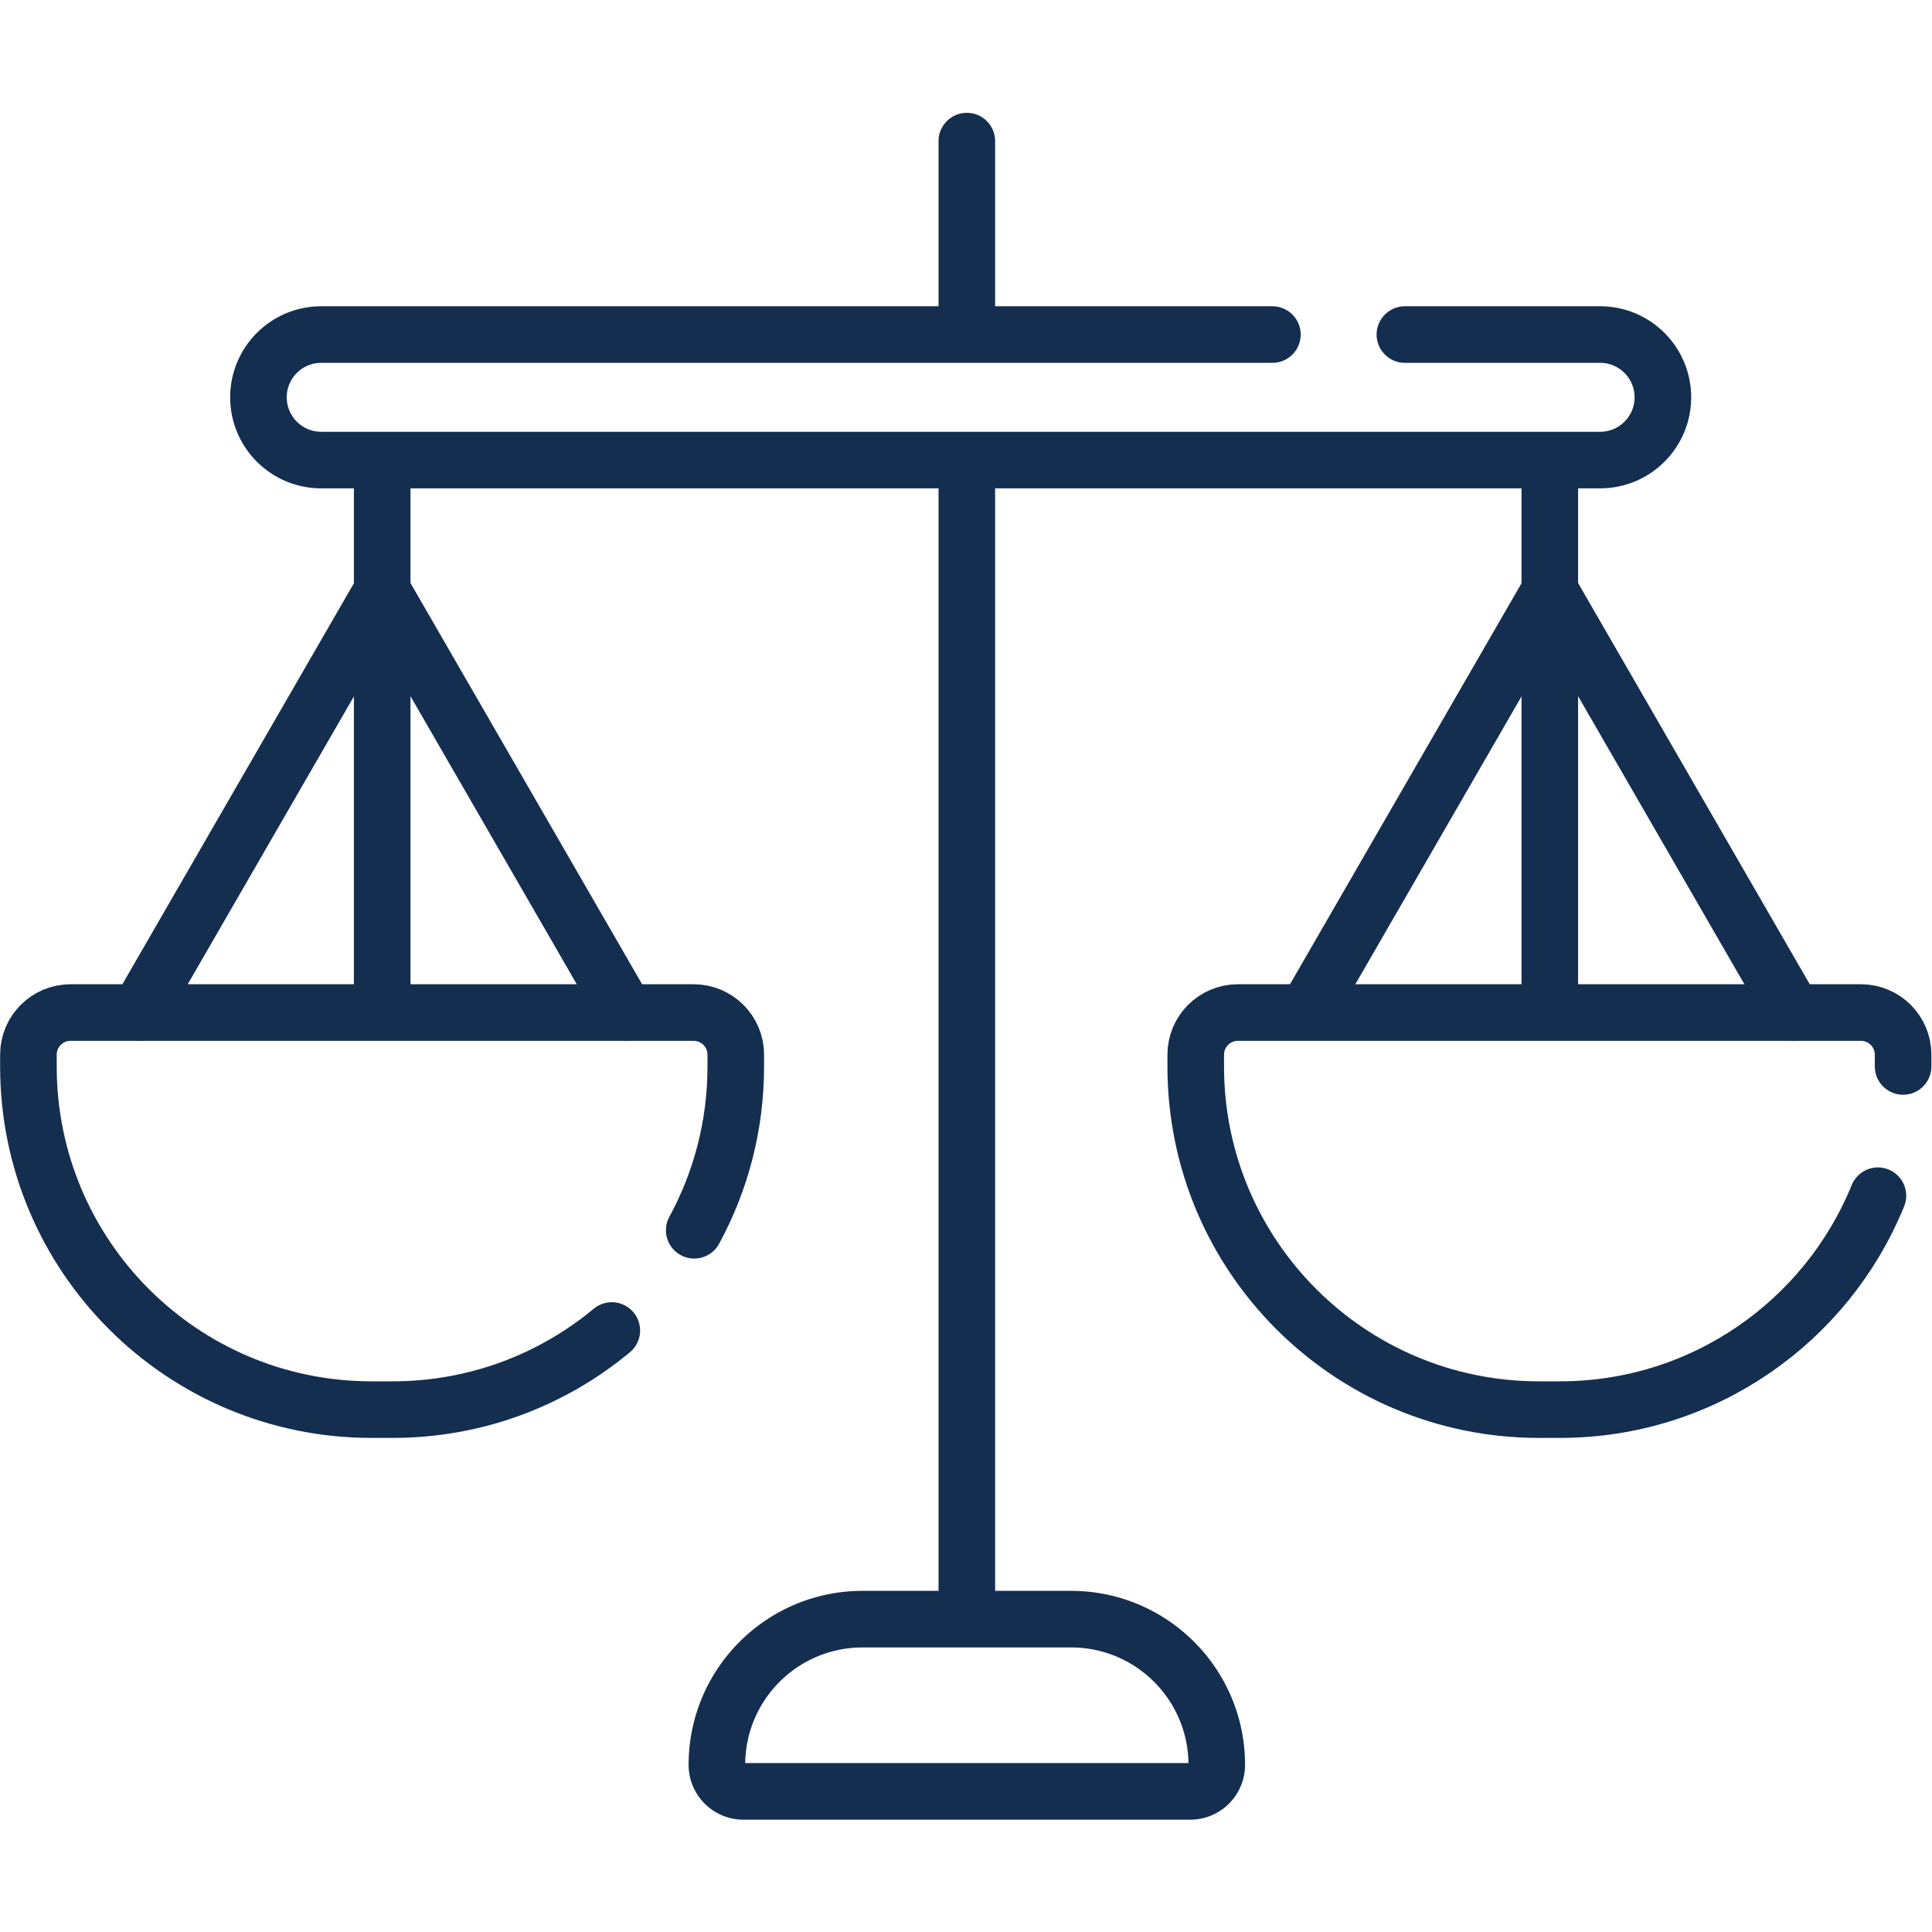
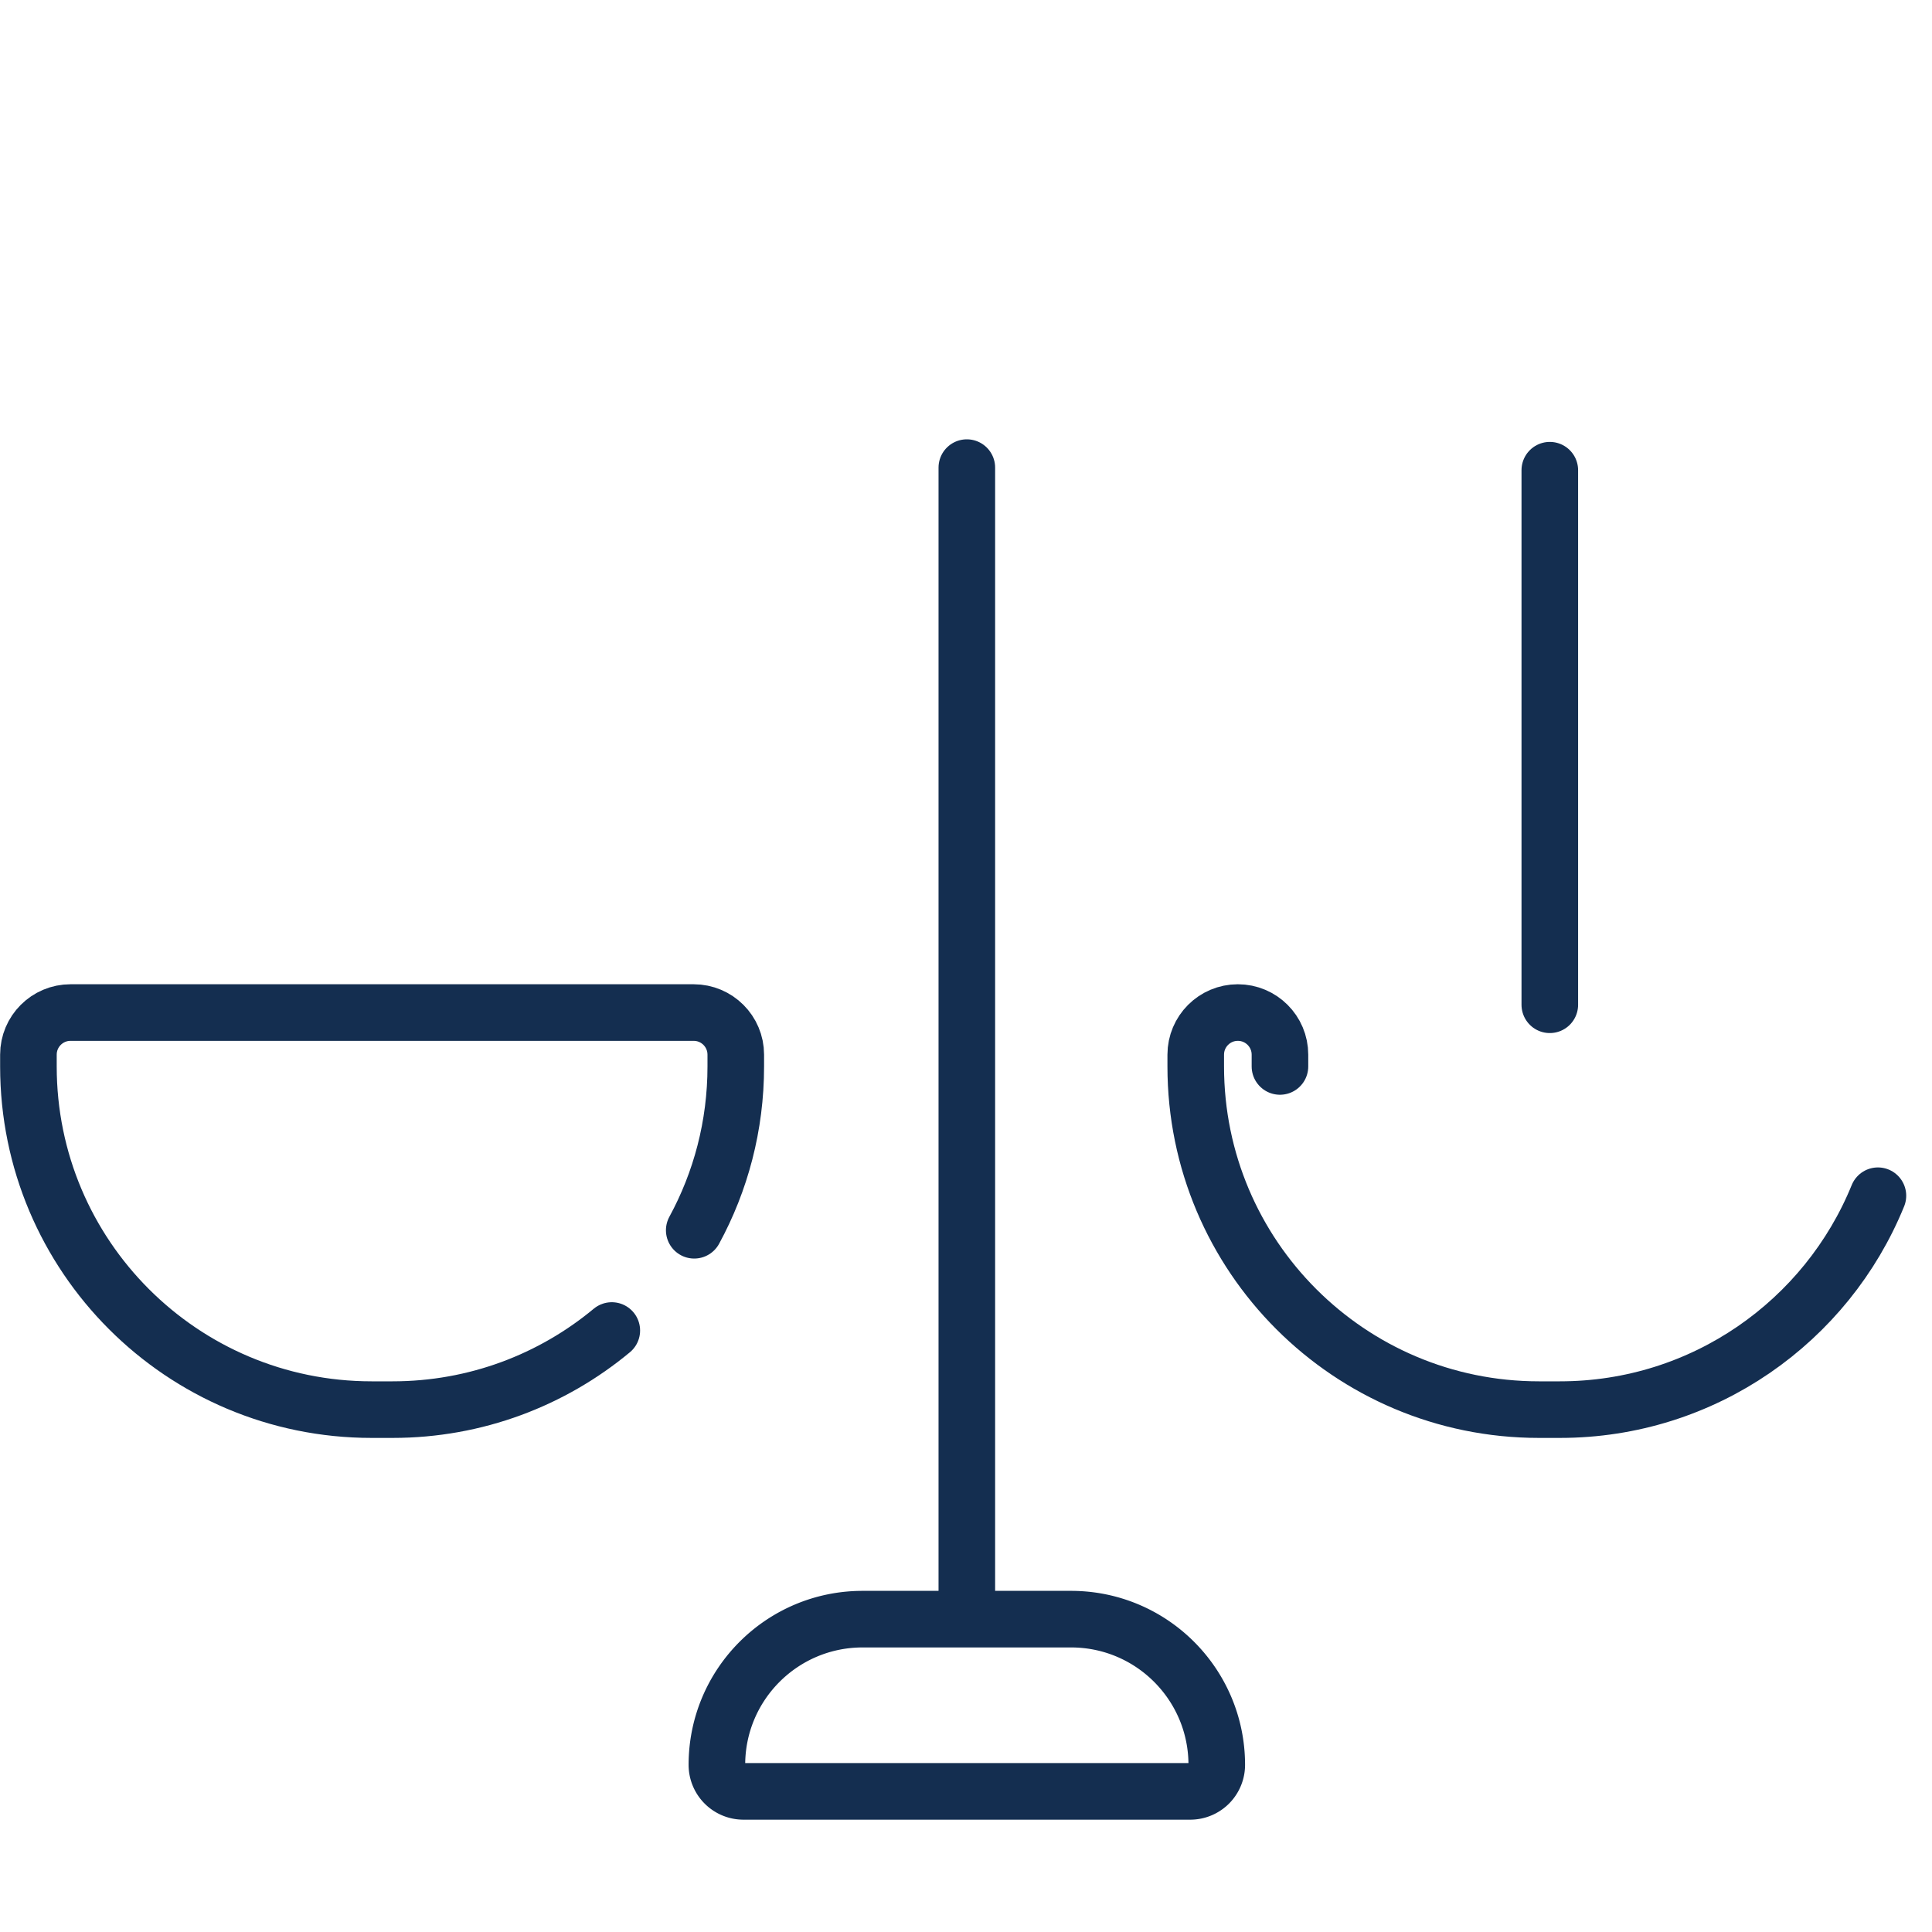
<svg xmlns="http://www.w3.org/2000/svg" width="512" height="512" x="0" y="0" viewBox="0 0 682.667 682.667" style="enable-background:new 0 0 512 512" xml:space="preserve" class="">
  <g>
    <defs>
      <clipPath id="a" clipPathUnits="userSpaceOnUse">
        <path d="M0 512h512V0H0Z" fill="#142e50" opacity="1" data-original="#000000" />
      </clipPath>
    </defs>
    <path d="M0 0v141.702" style="stroke-linecap: round; stroke-linejoin: round; stroke-miterlimit: 10; stroke-dasharray: none; stroke-opacity: 1;" transform="matrix(1.333 0 0 -1.333 547.62 355.033)" fill="none" stroke="#142E50" stroke-width="15px" stroke-linecap="round" stroke-linejoin="round" stroke-miterlimit="10" stroke-dasharray="none" stroke-opacity="" data-original="#000000" opacity="1" />
-     <path d="M0 0v142.702" style="stroke-linecap: round; stroke-linejoin: round; stroke-miterlimit: 10; stroke-dasharray: none; stroke-opacity: 1;" transform="matrix(1.333 0 0 -1.333 135.047 356.366)" fill="none" stroke="#142E50" stroke-width="15px" stroke-linecap="round" stroke-linejoin="round" stroke-miterlimit="10" stroke-dasharray="none" stroke-opacity="" data-original="#000000" opacity="1" />
-     <path d="m0 0-64.521 111.755L-129.043 0" style="stroke-linecap: round; stroke-linejoin: round; stroke-miterlimit: 10; stroke-dasharray: none; stroke-opacity: 1;" transform="matrix(1.333 0 0 -1.333 221.075 357.7)" fill="none" stroke="#142E50" stroke-width="15px" stroke-linecap="round" stroke-linejoin="round" stroke-miterlimit="10" stroke-dasharray="none" stroke-opacity="" data-original="#000000" opacity="1" />
-     <path d="m0 0-64.521 111.755-63.874-110.633" style="stroke-linecap: round; stroke-linejoin: round; stroke-miterlimit: 10; stroke-dasharray: none; stroke-opacity: 1;" transform="matrix(1.333 0 0 -1.333 633.648 357.7)" fill="none" stroke="#142E50" stroke-width="15px" stroke-linecap="round" stroke-linejoin="round" stroke-miterlimit="10" stroke-dasharray="none" stroke-opacity="" data-original="#000000" opacity="1" />
    <g clip-path="url(#a)" transform="matrix(1.333 0 0 -1.333 0 682.667)">
      <path d="M0 0c-15.759-13.096-36.011-20.971-58.103-20.971h-5.572c-50.24 0-90.966 40.727-90.966 90.966v3.128c0 6.164 4.997 11.161 11.161 11.161H21.702c6.164 0 11.161-4.997 11.161-11.161v-3.128c0-15.724-3.99-30.516-11.012-43.421" style="stroke-linecap: round; stroke-linejoin: round; stroke-miterlimit: 10; stroke-dasharray: none; stroke-opacity: 1;" transform="translate(162.174 159.441)" fill="none" stroke="#142E50" stroke-width="15px" stroke-linecap="round" stroke-linejoin="round" stroke-miterlimit="10" stroke-dasharray="none" stroke-opacity="" data-original="#000000" opacity="1" />
-       <path d="M0 0c-13.533-33.256-46.174-56.7-84.292-56.7h-5.572c-50.239 0-90.966 40.726-90.966 90.966v3.128c0 6.164 4.997 11.161 11.162 11.161H-4.487c6.164 0 11.161-4.997 11.161-11.161v-3.128" style="stroke-linecap: round; stroke-linejoin: round; stroke-miterlimit: 10; stroke-dasharray: none; stroke-opacity: 1;" transform="translate(497.793 195.17)" fill="none" stroke="#142E50" stroke-width="15px" stroke-linecap="round" stroke-linejoin="round" stroke-miterlimit="10" stroke-dasharray="none" stroke-opacity="" data-original="#000000" opacity="1" />
+       <path d="M0 0c-13.533-33.256-46.174-56.7-84.292-56.7h-5.572c-50.239 0-90.966 40.726-90.966 90.966v3.128c0 6.164 4.997 11.161 11.162 11.161c6.164 0 11.161-4.997 11.161-11.161v-3.128" style="stroke-linecap: round; stroke-linejoin: round; stroke-miterlimit: 10; stroke-dasharray: none; stroke-opacity: 1;" transform="translate(497.793 195.17)" fill="none" stroke="#142E50" stroke-width="15px" stroke-linecap="round" stroke-linejoin="round" stroke-miterlimit="10" stroke-dasharray="none" stroke-opacity="" data-original="#000000" opacity="1" />
      <path d="M0 0v-303.246" style="stroke-linecap: round; stroke-linejoin: round; stroke-miterlimit: 10; stroke-dasharray: none; stroke-opacity: 1;" transform="translate(256.284 388.175)" fill="none" stroke="#142E50" stroke-width="15px" stroke-linecap="round" stroke-linejoin="round" stroke-miterlimit="10" stroke-dasharray="none" stroke-opacity="" data-original="#000000" opacity="1" />
-       <path d="M0 0v-49.069" style="stroke-linecap: round; stroke-linejoin: round; stroke-miterlimit: 10; stroke-dasharray: none; stroke-opacity: 1;" transform="translate(256.284 474.726)" fill="none" stroke="#142E50" stroke-width="15px" stroke-linecap="round" stroke-linejoin="round" stroke-miterlimit="10" stroke-dasharray="none" stroke-opacity="" data-original="#000000" opacity="1" />
      <path d="M0 0h-55.258C-76.588 0-93.88-17.291-93.88-38.622a7.032 7.032 0 0 1 7.032-7.032H31.59a7.032 7.032 0 0 1 7.033 7.032C38.623-17.291 21.331 0 0 0Z" style="stroke-linecap: round; stroke-linejoin: round; stroke-miterlimit: 10; stroke-dasharray: none; stroke-opacity: 1;" transform="translate(283.913 82.929)" fill="none" stroke="#142E50" stroke-width="15px" stroke-linecap="round" stroke-linejoin="round" stroke-miterlimit="10" stroke-dasharray="none" stroke-opacity="" data-original="#000000" opacity="1" />
-       <path d="M0 0h-252.134c-9.188 0-16.636-7.448-16.636-16.636 0-9.187 7.448-16.635 16.636-16.635H86.877c9.187 0 16.635 7.448 16.635 16.635C103.512-7.448 96.064 0 86.877 0H35.125" style="stroke-linecap: round; stroke-linejoin: round; stroke-miterlimit: 10; stroke-dasharray: none; stroke-opacity: 1;" transform="translate(337.281 423.446)" fill="none" stroke="#142E50" stroke-width="15px" stroke-linecap="round" stroke-linejoin="round" stroke-miterlimit="10" stroke-dasharray="none" stroke-opacity="" data-original="#000000" opacity="1" />
    </g>
  </g>
</svg>